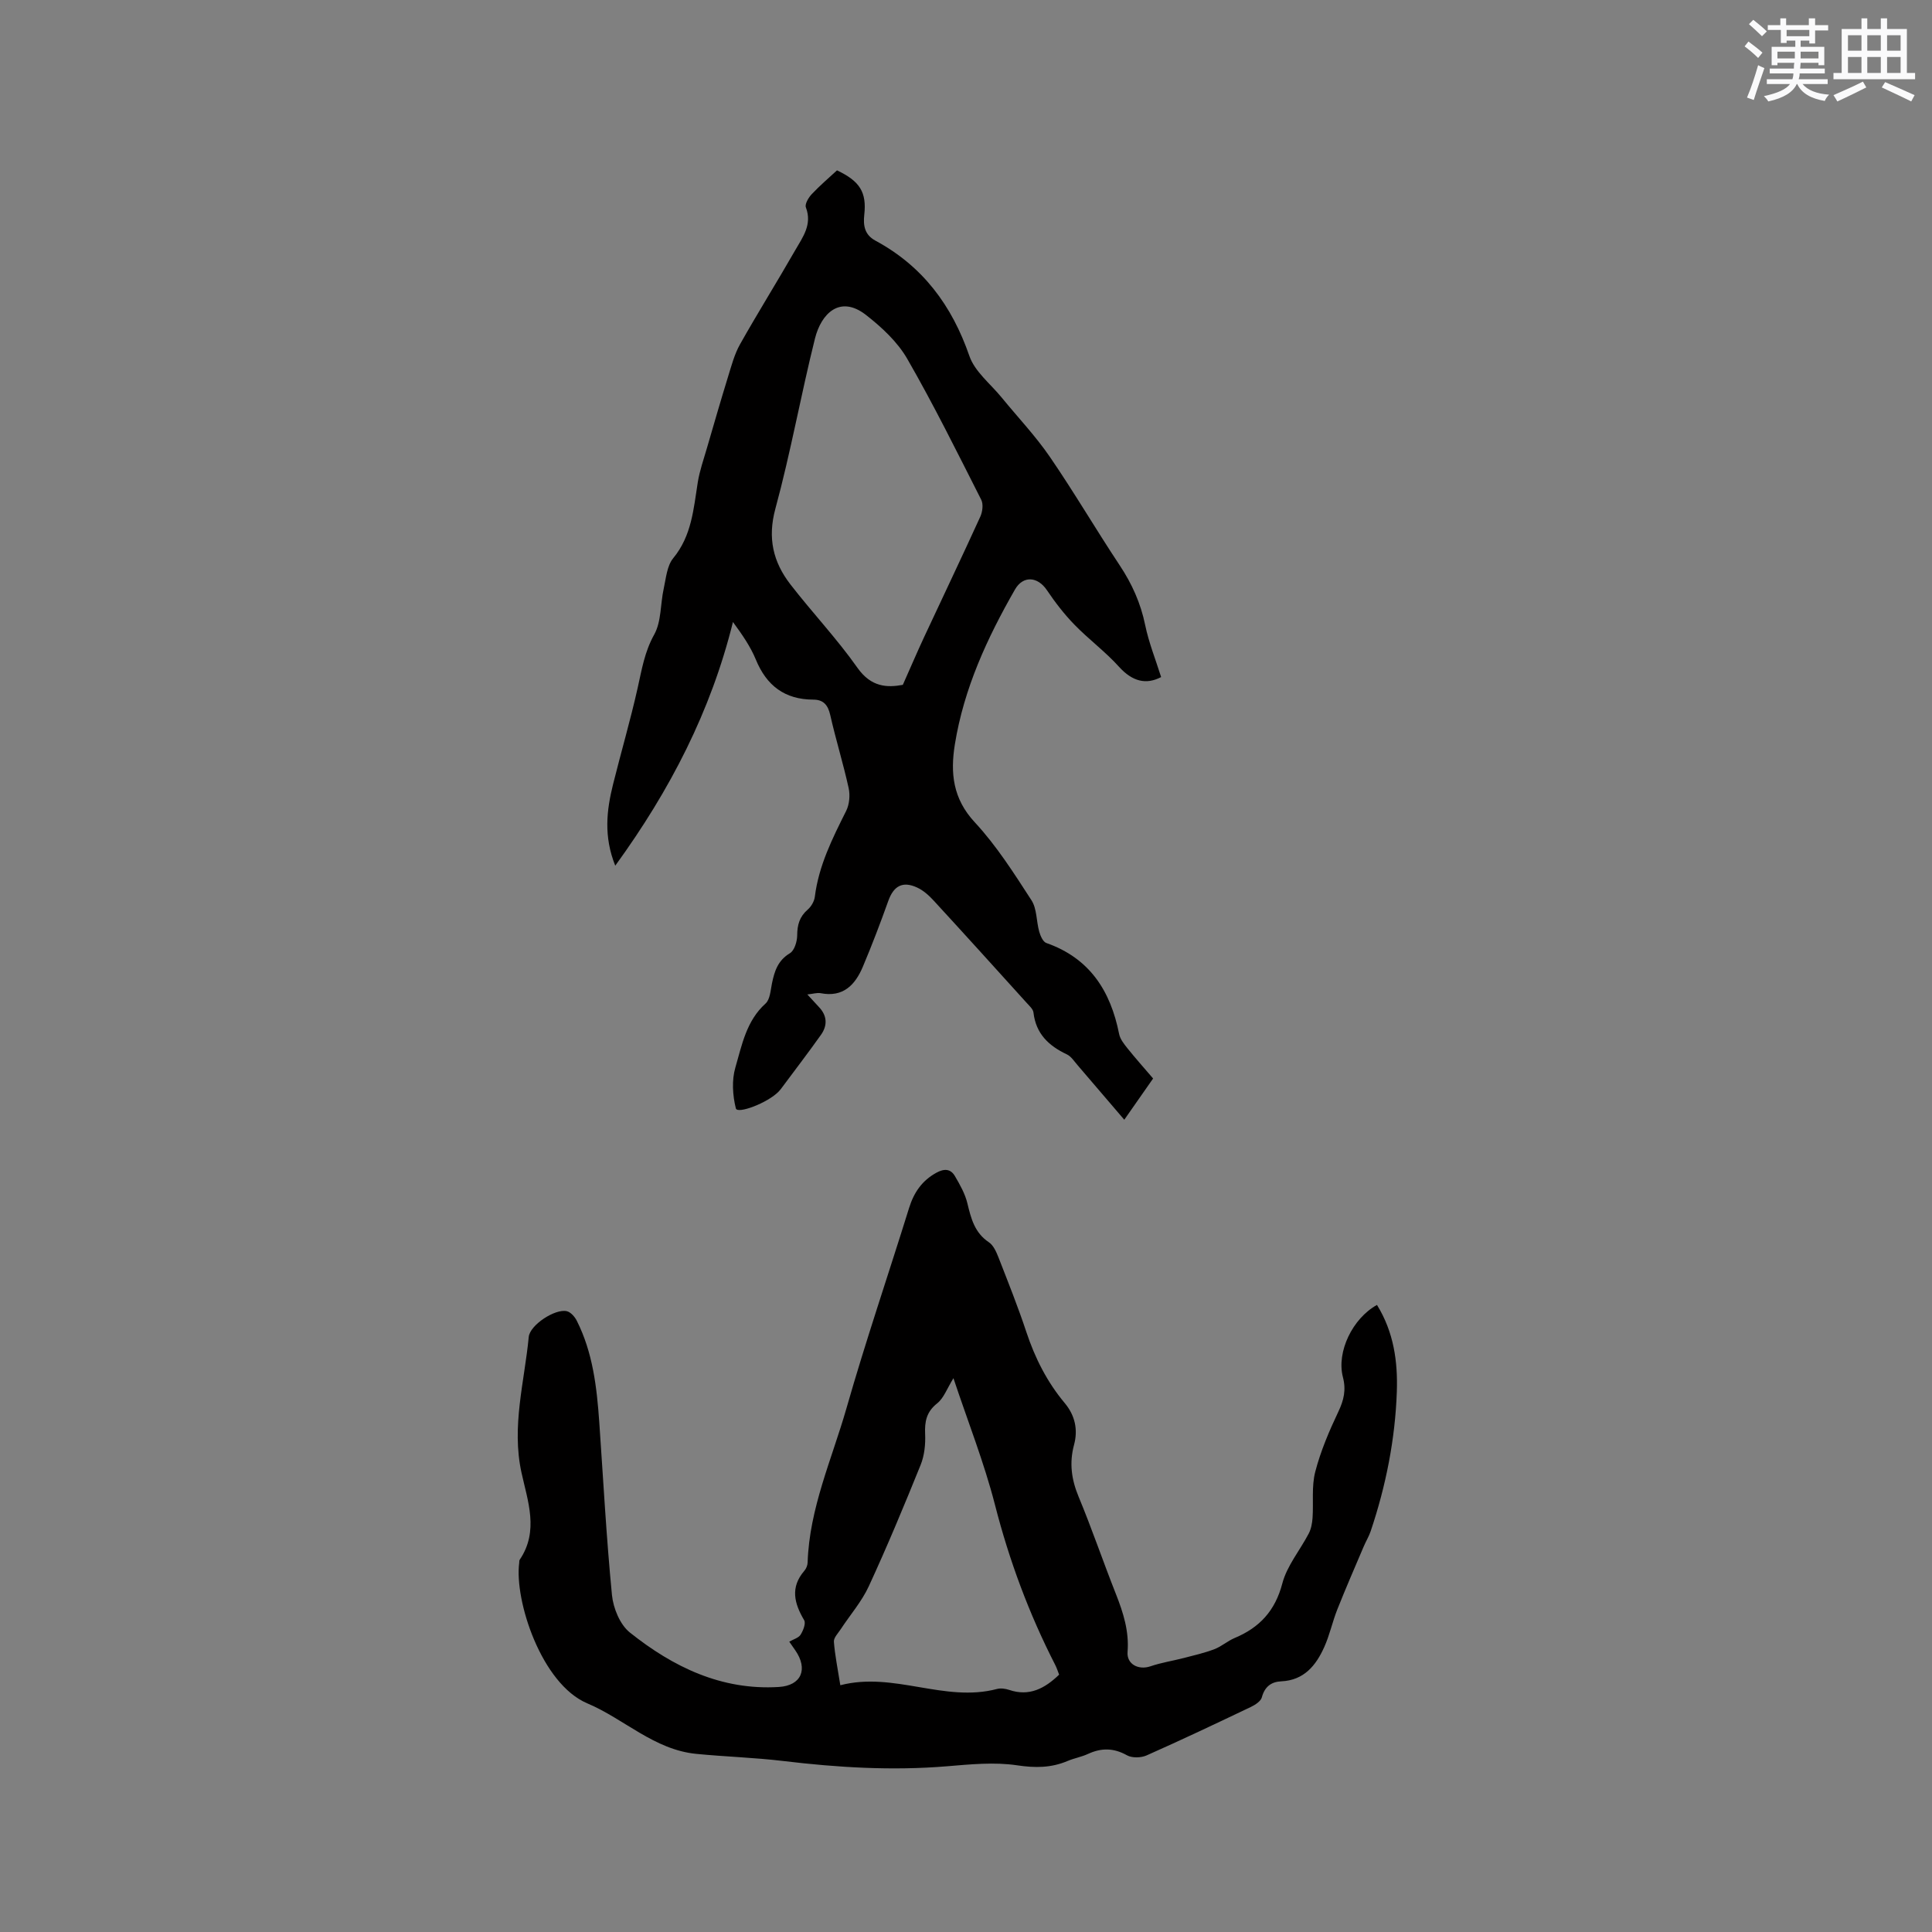
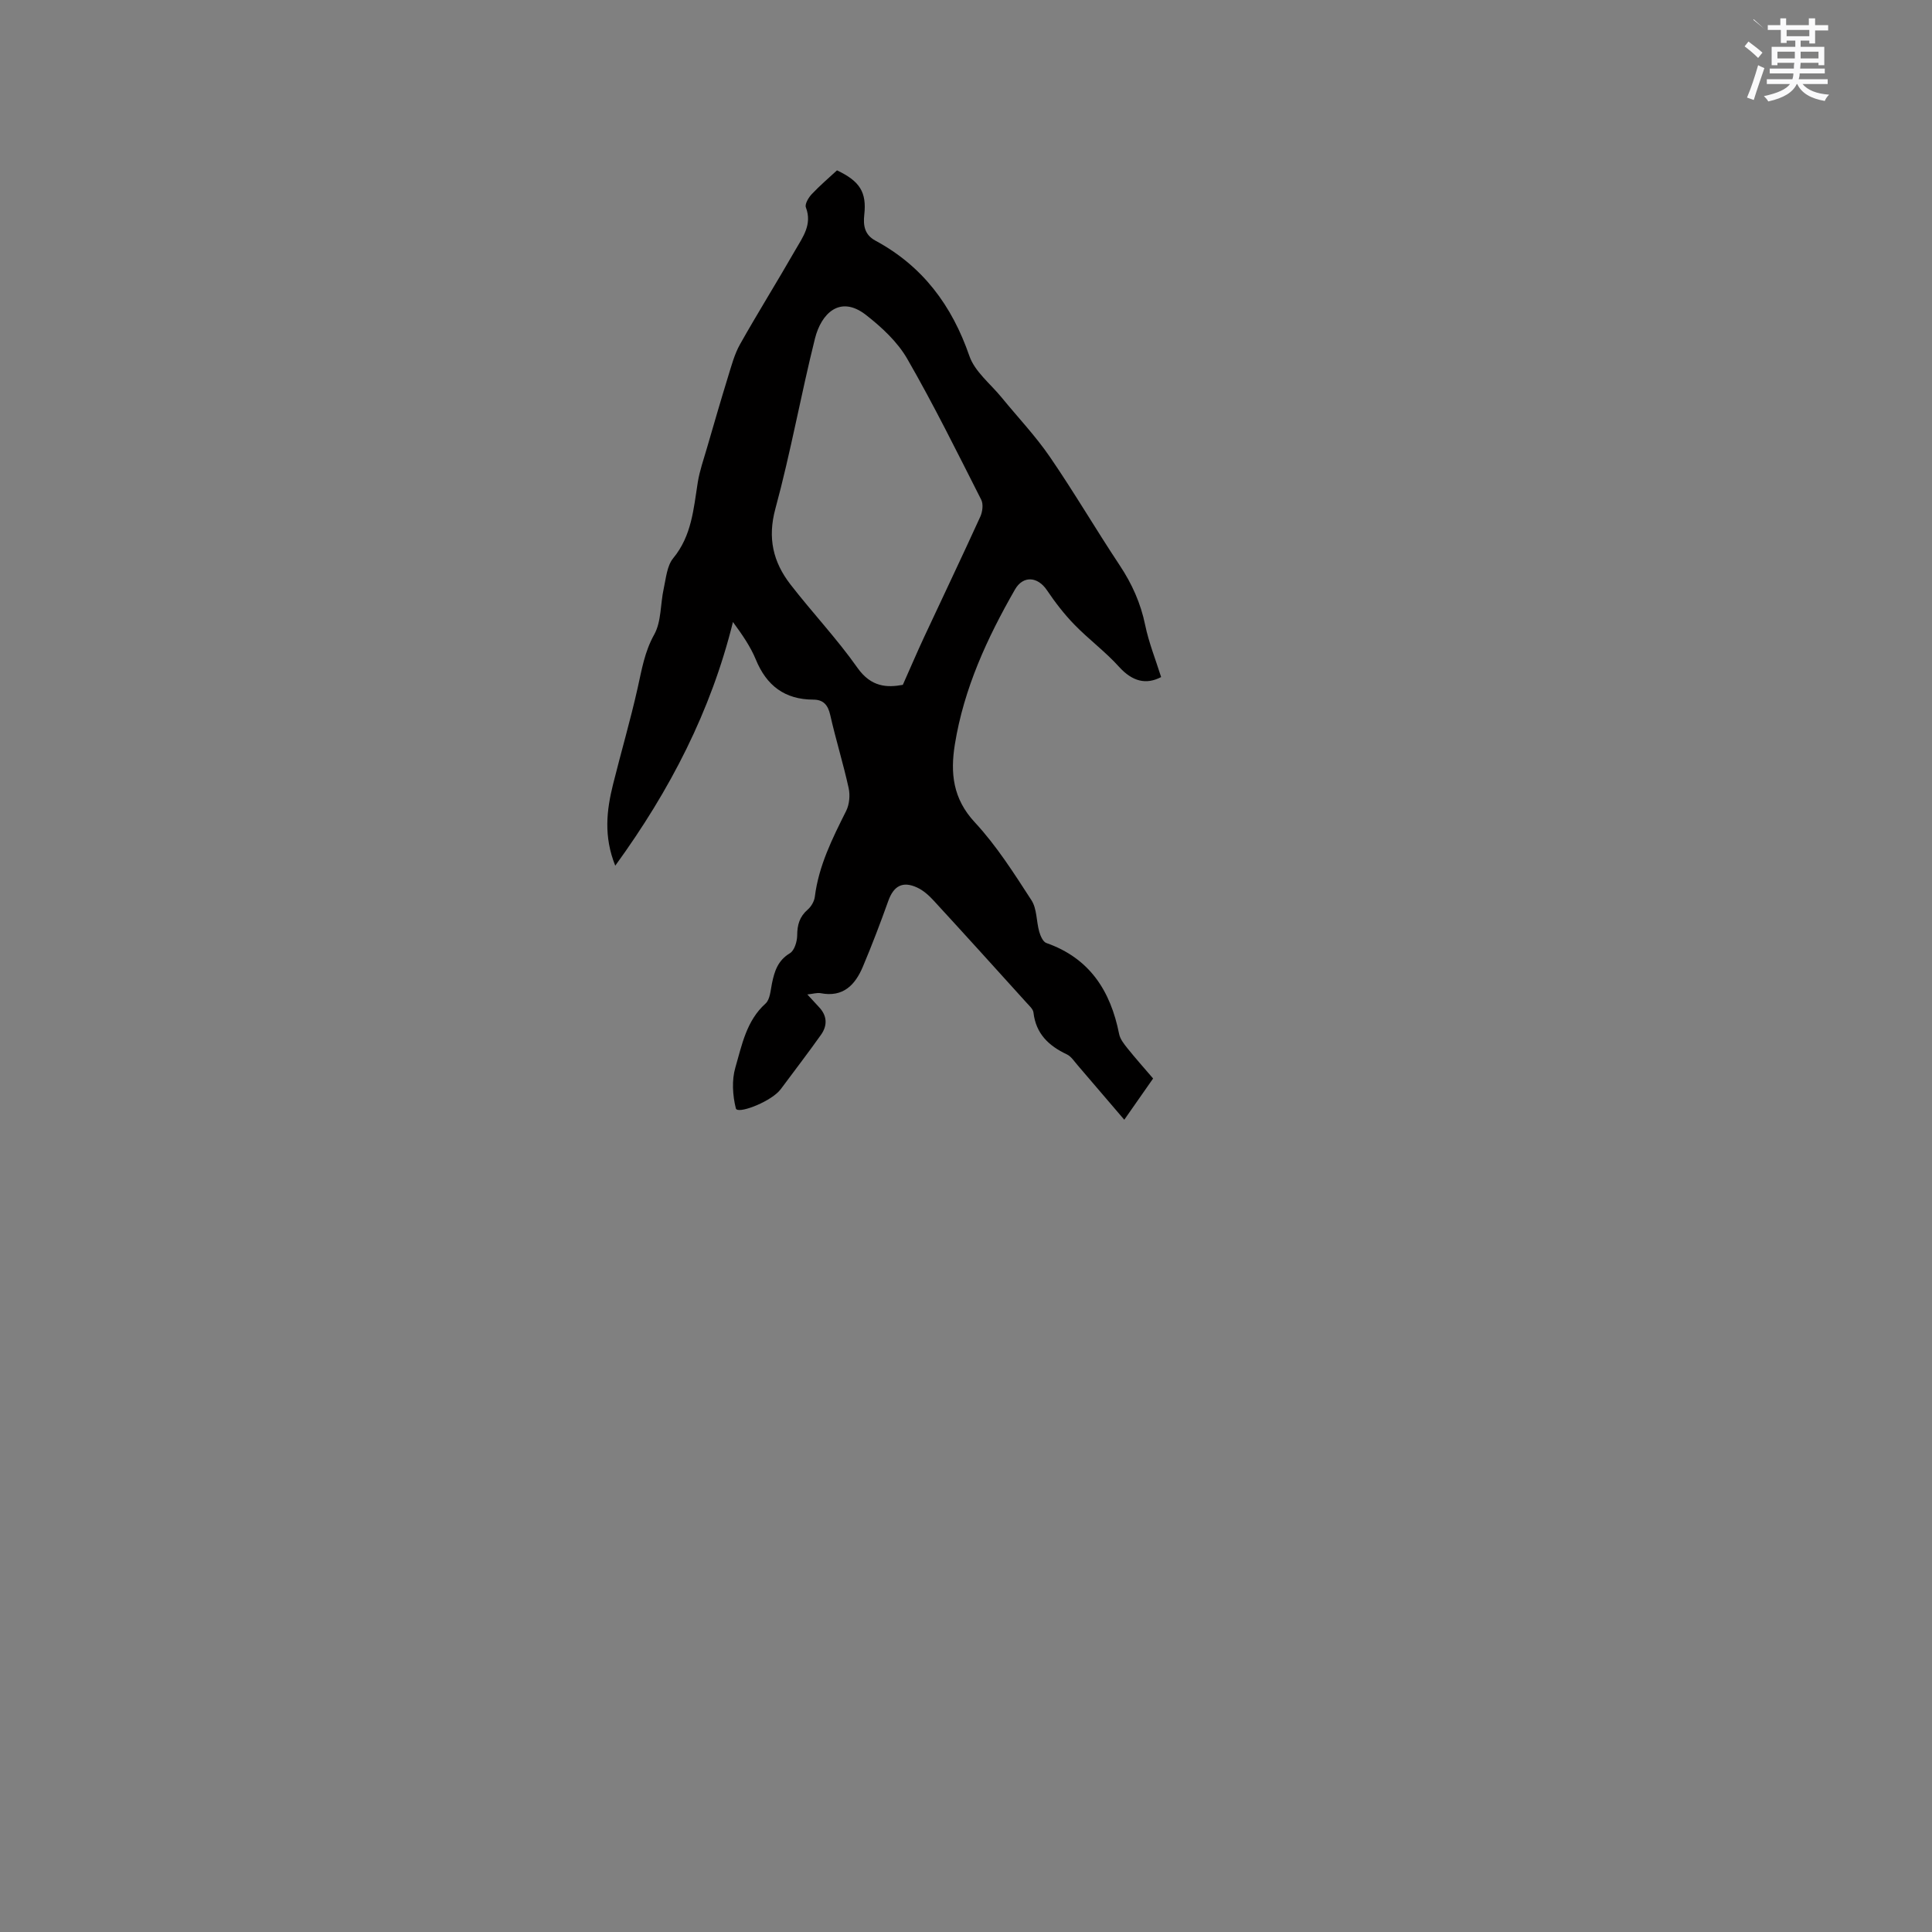
<svg xmlns="http://www.w3.org/2000/svg" enable-background="new 0 0 400 400" viewBox="0 0 400 400">
  <rect x="0" y="0" width="400" height="400" fill="#808080" stroke="none" />
-   <path d="m285.09 270.17c3.5 5.67 4.31 11.77 4.11 17.92-.34 9.89-2.26 19.55-5.42 28.94-.37 1.09-.99 2.09-1.44 3.16-1.85 4.35-3.74 8.68-5.48 13.07-1.01 2.55-1.57 5.28-2.7 7.77-1.71 3.8-4.18 6.85-8.88 7.07-2.08.09-3.44 1.11-4.03 3.32-.22.81-1.37 1.55-2.26 1.98-7.17 3.42-14.34 6.82-21.6 10.04-1.15.51-3 .56-4.05-.02-2.76-1.55-5.32-1.57-8.1-.28-1.34.62-2.84.87-4.2 1.45-3.41 1.44-6.7 1.46-10.45.9-4.74-.71-9.72-.2-14.56.2-11.34.94-22.59.26-33.85-1.09-5.98-.72-12.03-.89-18.03-1.48-8.73-.86-14.94-7.25-22.56-10.46-9.49-4.01-15.13-21.32-14.09-29.11.03-.21-.01-.47.1-.62 4.03-5.94 1.65-12.15.36-18.08-2.08-9.57.62-18.74 1.51-28.05.24-2.49 5.5-5.9 7.88-5.33.82.19 1.67 1.17 2.08 2 3.31 6.58 4.13 13.73 4.64 20.94.83 11.95 1.47 23.92 2.63 35.83.27 2.72 1.66 6.12 3.7 7.75 8.94 7.13 18.96 12.01 30.85 11.28 4.68-.29 6.11-3.7 3.39-7.61-.36-.52-.72-1.04-1.23-1.77.86-.5 1.92-.77 2.34-1.44.54-.85 1.13-2.35.74-3.01-2.06-3.49-2.91-6.79.03-10.21.39-.45.68-1.14.69-1.73.36-11.22 5.02-21.39 8.04-31.93 3.98-13.93 8.67-27.65 12.97-41.49 1-3.2 2.68-5.66 5.67-7.29 1.61-.88 2.93-.81 3.81.7 1.05 1.79 2.12 3.68 2.59 5.66.76 3.15 1.5 6.08 4.45 8.05.94.63 1.53 1.98 1.98 3.12 2 5.13 4.05 10.25 5.78 15.47 1.79 5.4 4.3 10.35 7.94 14.7 2.15 2.57 2.77 5.53 1.93 8.64-1.01 3.76-.54 7.17.94 10.74 2.76 6.64 5.08 13.47 7.73 20.16 1.53 3.88 2.75 7.72 2.41 11.99-.2 2.54 2.26 3.81 4.74 2.97 2.25-.77 4.64-1.13 6.95-1.73 2.12-.55 4.26-1.04 6.3-1.82 1.47-.56 2.71-1.69 4.16-2.3 5.17-2.16 8.4-5.62 9.89-11.3.96-3.67 3.66-6.87 5.47-10.34.5-.96.71-2.13.79-3.22.22-3.19-.23-6.54.56-9.57 1.11-4.27 2.87-8.41 4.77-12.41 1.15-2.42 1.65-4.53.95-7.2-1.34-5.23 2-12.14 7.06-14.93zm-65.81 76.55c-.25-.64-.47-1.35-.8-2-5.42-10.58-9.52-21.6-12.48-33.16-2.25-8.77-5.62-17.26-8.6-26.22-1.34 2.16-2 4.12-3.36 5.2-2.23 1.77-2.62 3.76-2.5 6.39.09 2.12-.15 4.43-.94 6.38-3.41 8.44-6.91 16.84-10.72 25.1-1.47 3.18-3.86 5.92-5.81 8.89-.55.84-1.49 1.78-1.42 2.61.21 2.79.79 5.56 1.33 9 11.11-2.88 21.56 3.65 32.45.77.77-.2 1.74-.06 2.52.2 4.17 1.41 7.37-.31 10.33-3.16z" fill="#010000" />
  <path d="m238.74 223.29c-2.02 2.89-3.89 5.56-5.97 8.54-3.38-3.96-6.52-7.64-9.68-11.31-.69-.8-1.33-1.81-2.22-2.23-3.76-1.77-6.4-4.28-6.9-8.65-.08-.72-.87-1.41-1.43-2.03-6.39-7.07-12.78-14.14-19.24-21.16-.98-1.07-2.15-2.12-3.45-2.71-2.99-1.37-4.83-.3-5.93 2.76-1.64 4.58-3.37 9.13-5.26 13.61-1.59 3.79-4.07 6.43-8.75 5.52-.74-.14-1.56.14-2.76.26 1 1.08 1.68 1.84 2.38 2.58 1.74 1.81 1.82 3.83.45 5.77-2.7 3.8-5.54 7.5-8.32 11.24-.13.17-.27.33-.41.48-2.34 2.43-8.6 4.74-8.9 3.52-.67-2.69-.87-5.84-.1-8.46 1.36-4.67 2.27-9.67 6.25-13.25.93-.84 1.03-2.7 1.32-4.13.52-2.54 1.21-4.78 3.73-6.29.93-.56 1.49-2.42 1.5-3.7.01-2.17.49-3.86 2.17-5.32.73-.63 1.36-1.71 1.48-2.65.8-6.45 3.64-12.1 6.49-17.79.67-1.35.84-3.25.51-4.74-1.11-5.06-2.66-10.03-3.8-15.08-.47-2.1-1.41-3.22-3.52-3.22-5.89-.02-9.67-2.88-11.89-8.29-1.11-2.69-2.8-5.14-4.74-7.78-4.56 18.42-12.98 34.78-24.37 50.45-2.43-6.08-1.79-11.46-.46-16.82 1.66-6.67 3.6-13.28 5.1-19.98.85-3.79 1.43-7.47 3.42-11.04 1.51-2.7 1.27-6.35 1.98-9.54.47-2.15.67-4.71 1.96-6.28 3.84-4.66 4.21-10.21 5.09-15.73.38-2.37 1.2-4.68 1.87-7 1.44-4.95 2.87-9.9 4.39-14.83.71-2.29 1.33-4.68 2.49-6.74 3.69-6.55 7.68-12.93 11.42-19.46 1.54-2.69 3.57-5.31 2.21-8.87-.26-.68.54-2.03 1.21-2.74 1.66-1.77 3.52-3.34 5.23-4.93 4.76 2.25 6.16 4.55 5.65 9.18-.25 2.27.07 4.17 2.32 5.38 9.77 5.27 15.83 13.41 19.44 23.87 1.12 3.25 4.38 5.78 6.69 8.61 3.33 4.08 6.99 7.93 9.96 12.26 5.03 7.33 9.53 15.03 14.45 22.44 2.56 3.85 4.37 7.87 5.3 12.42.75 3.63 2.16 7.13 3.3 10.75-3.12 1.63-5.96.92-8.72-2.13-2.83-3.14-6.29-5.69-9.24-8.73-2.11-2.17-3.99-4.61-5.68-7.12-1.91-2.85-4.93-3.09-6.62-.15-5.77 10.06-10.59 20.52-12.45 32.09-.95 5.91-.42 11.21 4.12 16.1 4.5 4.84 8.12 10.56 11.74 16.14 1.15 1.77 1 4.35 1.61 6.51.25.88.78 2.11 1.48 2.35 8.98 3.15 13.29 9.92 15.06 18.83.21 1.06 1.01 2.07 1.72 2.96 1.65 2.06 3.41 4.03 5.32 6.26zm-51.82-81.5c1.61-3.61 2.95-6.76 4.39-9.85 3.88-8.32 7.84-16.61 11.65-24.97.46-1.01.66-2.59.19-3.51-4.97-9.8-9.84-19.67-15.32-29.18-2.03-3.52-5.3-6.55-8.56-9.09-5.36-4.16-9.24-.3-10.54 4.9-2.92 11.69-5.03 23.59-8.19 35.21-1.66 6.09-.48 11.04 3.09 15.67 4.53 5.86 9.66 11.27 13.91 17.31 2.83 4 6.13 4.11 9.38 3.51z" fill="#010000" />
  <g fill="#fafafb">
-     <path d="m361.2 9.6.8-1c.9.7 1.9 1.4 2.9 2.3l-.9 1.1c-1-1-2-1.8-2.8-2.4zm.5 10.6c.9-2.1 1.6-4.3 2.3-6.7.4.2.8.4 1.3.6-.7 2.1-1.5 4.3-2.2 6.6zm.4-15.2.9-.9c1 .8 2 1.6 2.8 2.4l-1 1c-.9-.9-1.8-1.7-2.7-2.5zm12.5-1.2h1.2v1.4h2.7v1.1h-2.7v2.7h-1.2v-.6h-1.8v1.3h4.9v3.8h-1.2v-.5h-3.7c0 .4-.1.9-.1 1.2h5.1v1h-5.2c0 .5-.1.9-.2 1.2h6v1h-5.2c1.1 1.3 2.9 2 5.5 2.2-.4.4-.7.8-.9 1.3-2.9-.5-4.8-1.6-5.7-3.5h-.1c-.8 1.7-2.7 2.9-5.9 3.6-.2-.4-.6-.8-.9-1.1 2.8-.6 4.6-1.4 5.4-2.5h-4.8v-1h5.3c.1-.3.2-.7.2-1.2h-4.9v-1h5c0-.4 0-.8.1-1.2h-3.5v.5h-1.2v-3.8h4.9v-1.3h-1.8v.5h-1.2v-2.7h-2.7v-1h2.6v-1.4h1.2v1.4h4.7v-1.4zm-6.6 8.3h3.6c0-.4 0-.9 0-1.4h-3.6zm1.9-4.6h4.7v-1.3h-4.7zm6.6 3.2h-3.7v1.4h3.7z" />
-     <path d="m385.3 3.8h1.3v2.2h2.8v-2.2h1.3v2.2h4.1v9.1h1.7v1.3h-16.9v-1.3h1.7v-9.1h4.1v-2.2zm.4 13.1.7 1.2c-1.8.9-3.8 1.9-6 2.9-.2-.4-.5-.8-.8-1.3 2.3-1 4.3-1.9 6.1-2.8zm-3.1-6.4h2.8v-3.2h-2.8zm0 4.6h2.8v-3.3h-2.8zm4-4.6h2.8v-3.2h-2.8zm0 4.6h2.8v-3.3h-2.8zm3.7 1.9c2.1.9 4.1 1.8 6.1 2.7l-.7 1.3c-2.2-1.1-4.2-2-6.1-2.9zm3.2-9.7h-2.8v3.2h2.8zm-2.8 7.8h2.8v-3.3h-2.8z" />
+     <path d="m361.2 9.6.8-1c.9.7 1.9 1.4 2.9 2.3l-.9 1.1c-1-1-2-1.8-2.8-2.4zm.5 10.6c.9-2.1 1.6-4.3 2.3-6.7.4.2.8.4 1.3.6-.7 2.1-1.5 4.3-2.2 6.6zm.4-15.2.9-.9c1 .8 2 1.6 2.8 2.4c-.9-.9-1.8-1.7-2.7-2.5zm12.5-1.2h1.2v1.4h2.7v1.1h-2.7v2.7h-1.2v-.6h-1.8v1.3h4.9v3.8h-1.2v-.5h-3.7c0 .4-.1.9-.1 1.2h5.1v1h-5.2c0 .5-.1.9-.2 1.2h6v1h-5.2c1.1 1.3 2.9 2 5.5 2.2-.4.4-.7.8-.9 1.3-2.9-.5-4.8-1.6-5.7-3.5h-.1c-.8 1.7-2.7 2.9-5.9 3.6-.2-.4-.6-.8-.9-1.1 2.8-.6 4.6-1.4 5.4-2.5h-4.8v-1h5.3c.1-.3.2-.7.2-1.2h-4.9v-1h5c0-.4 0-.8.1-1.2h-3.5v.5h-1.2v-3.8h4.9v-1.3h-1.8v.5h-1.2v-2.7h-2.7v-1h2.6v-1.4h1.2v1.4h4.7v-1.4zm-6.6 8.3h3.6c0-.4 0-.9 0-1.4h-3.6zm1.9-4.6h4.7v-1.3h-4.7zm6.6 3.2h-3.7v1.4h3.7z" />
  </g>
</svg>